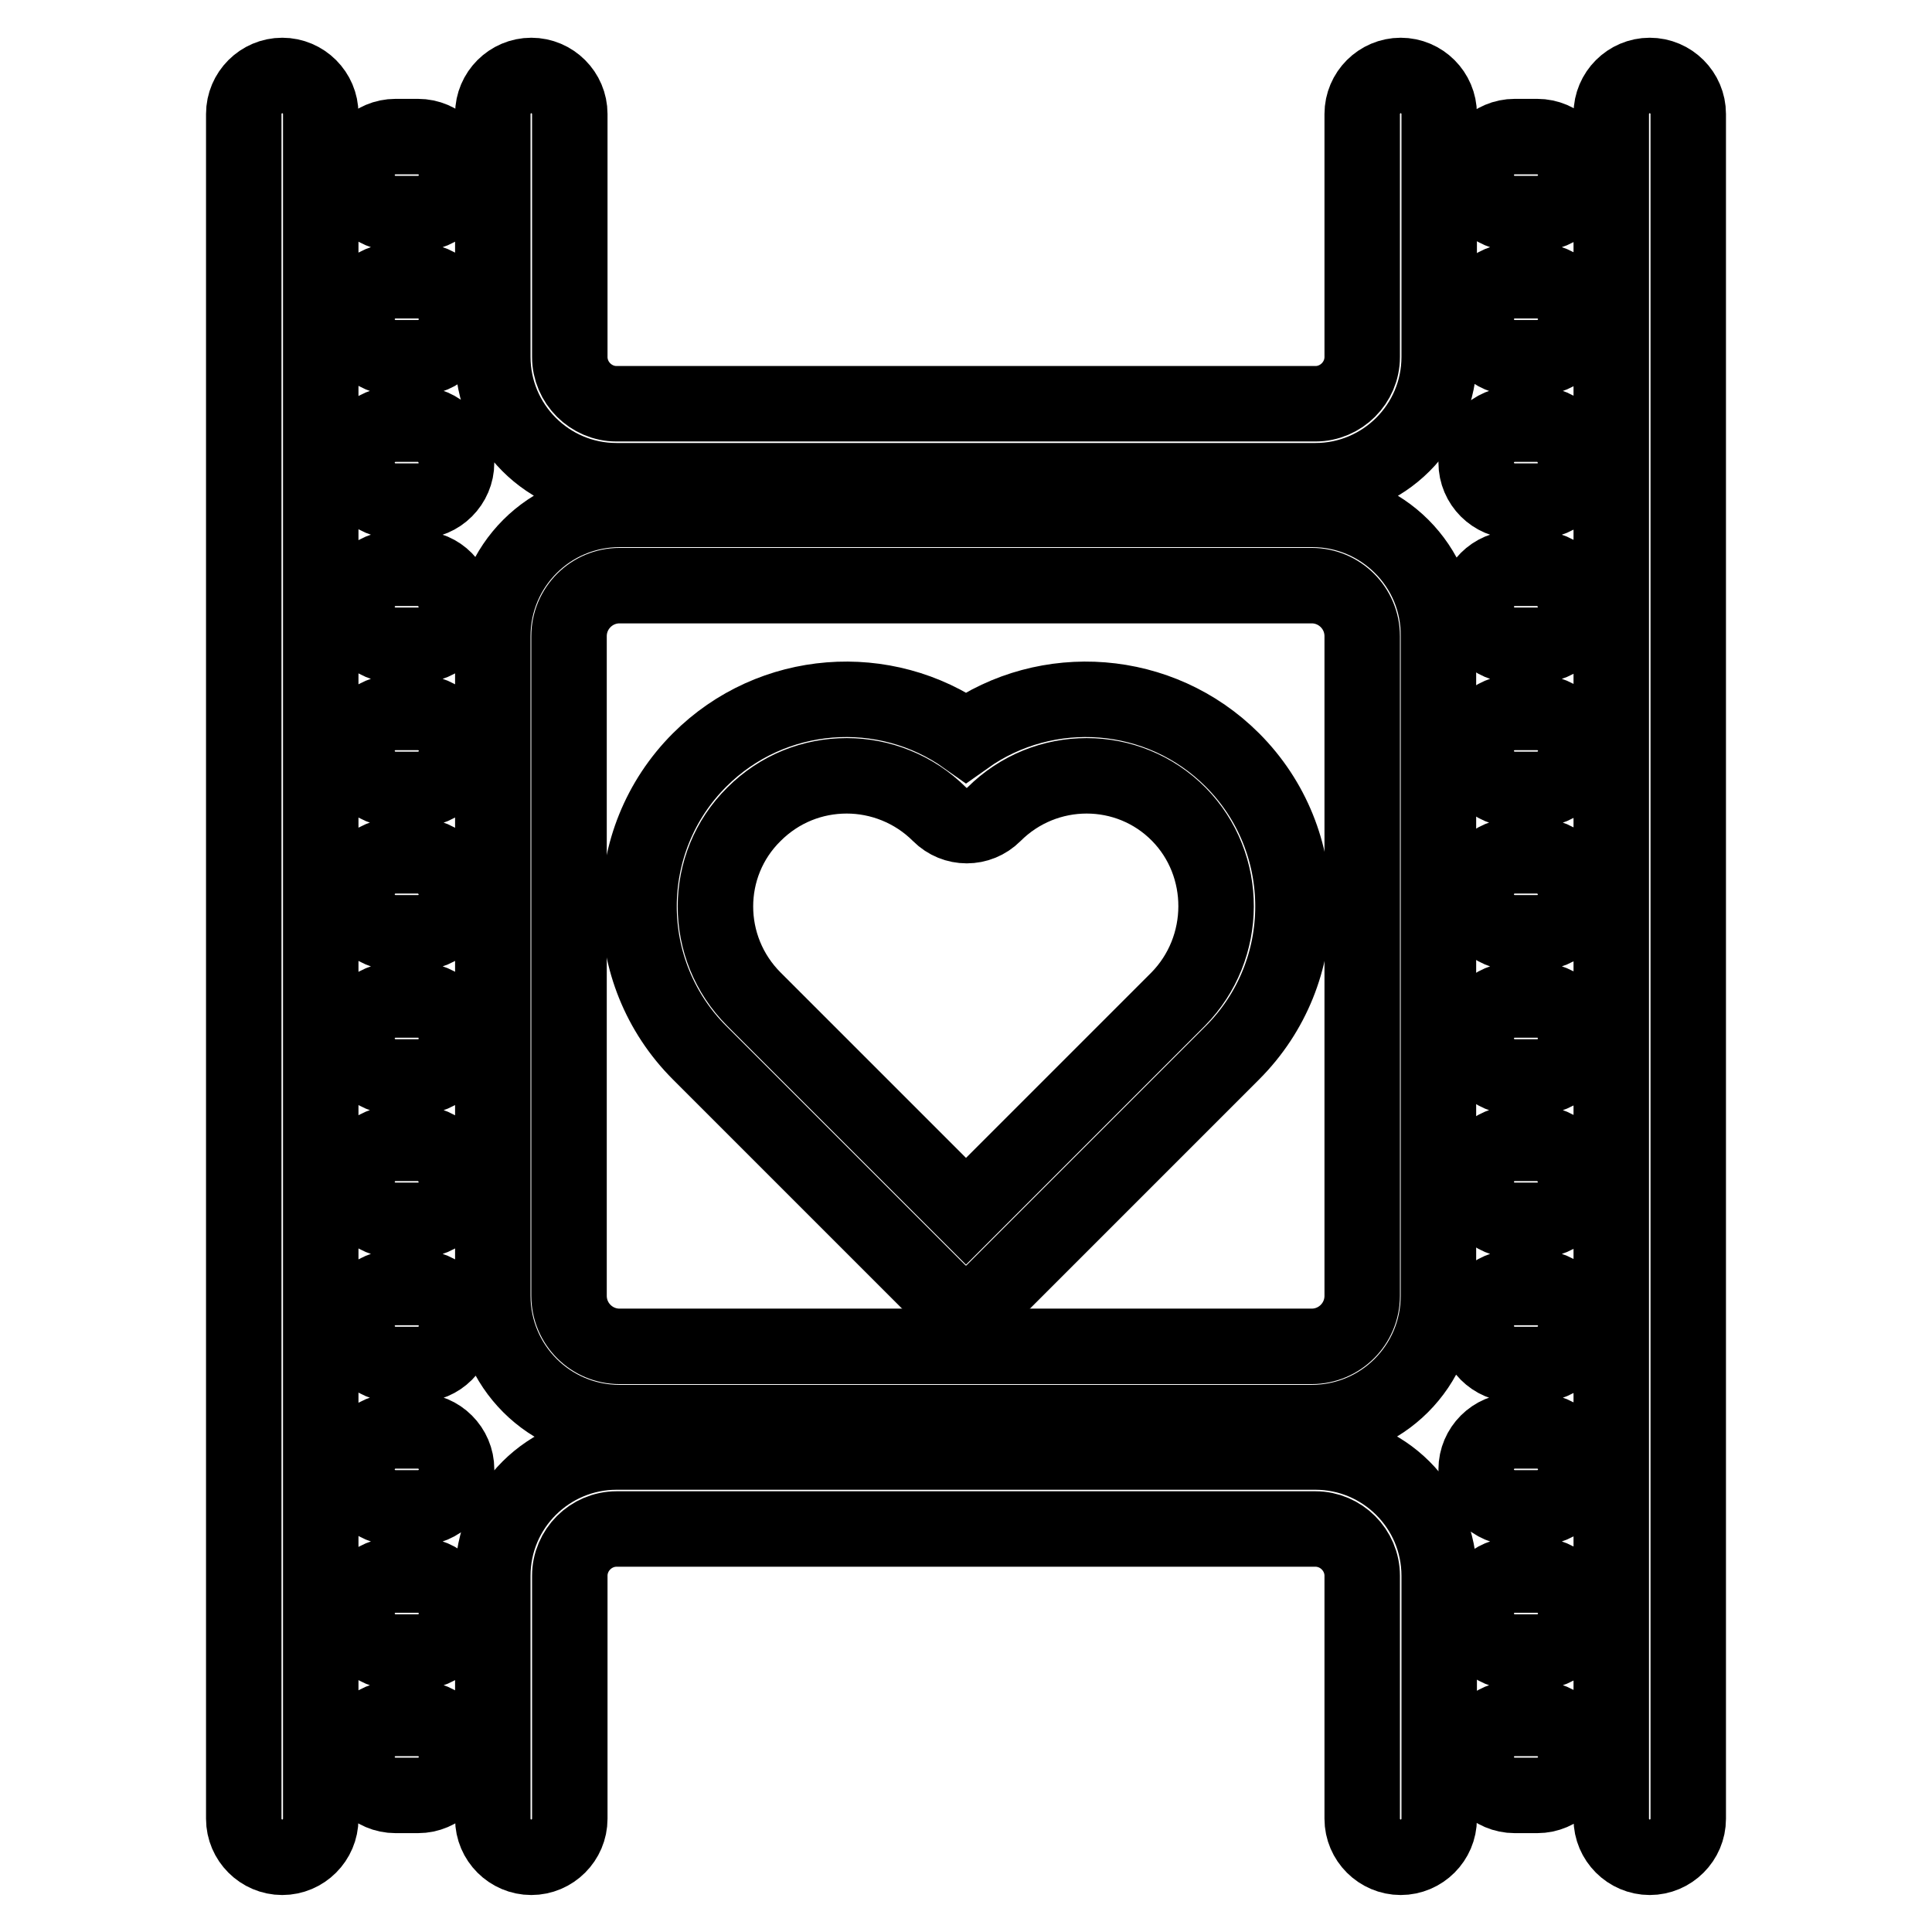
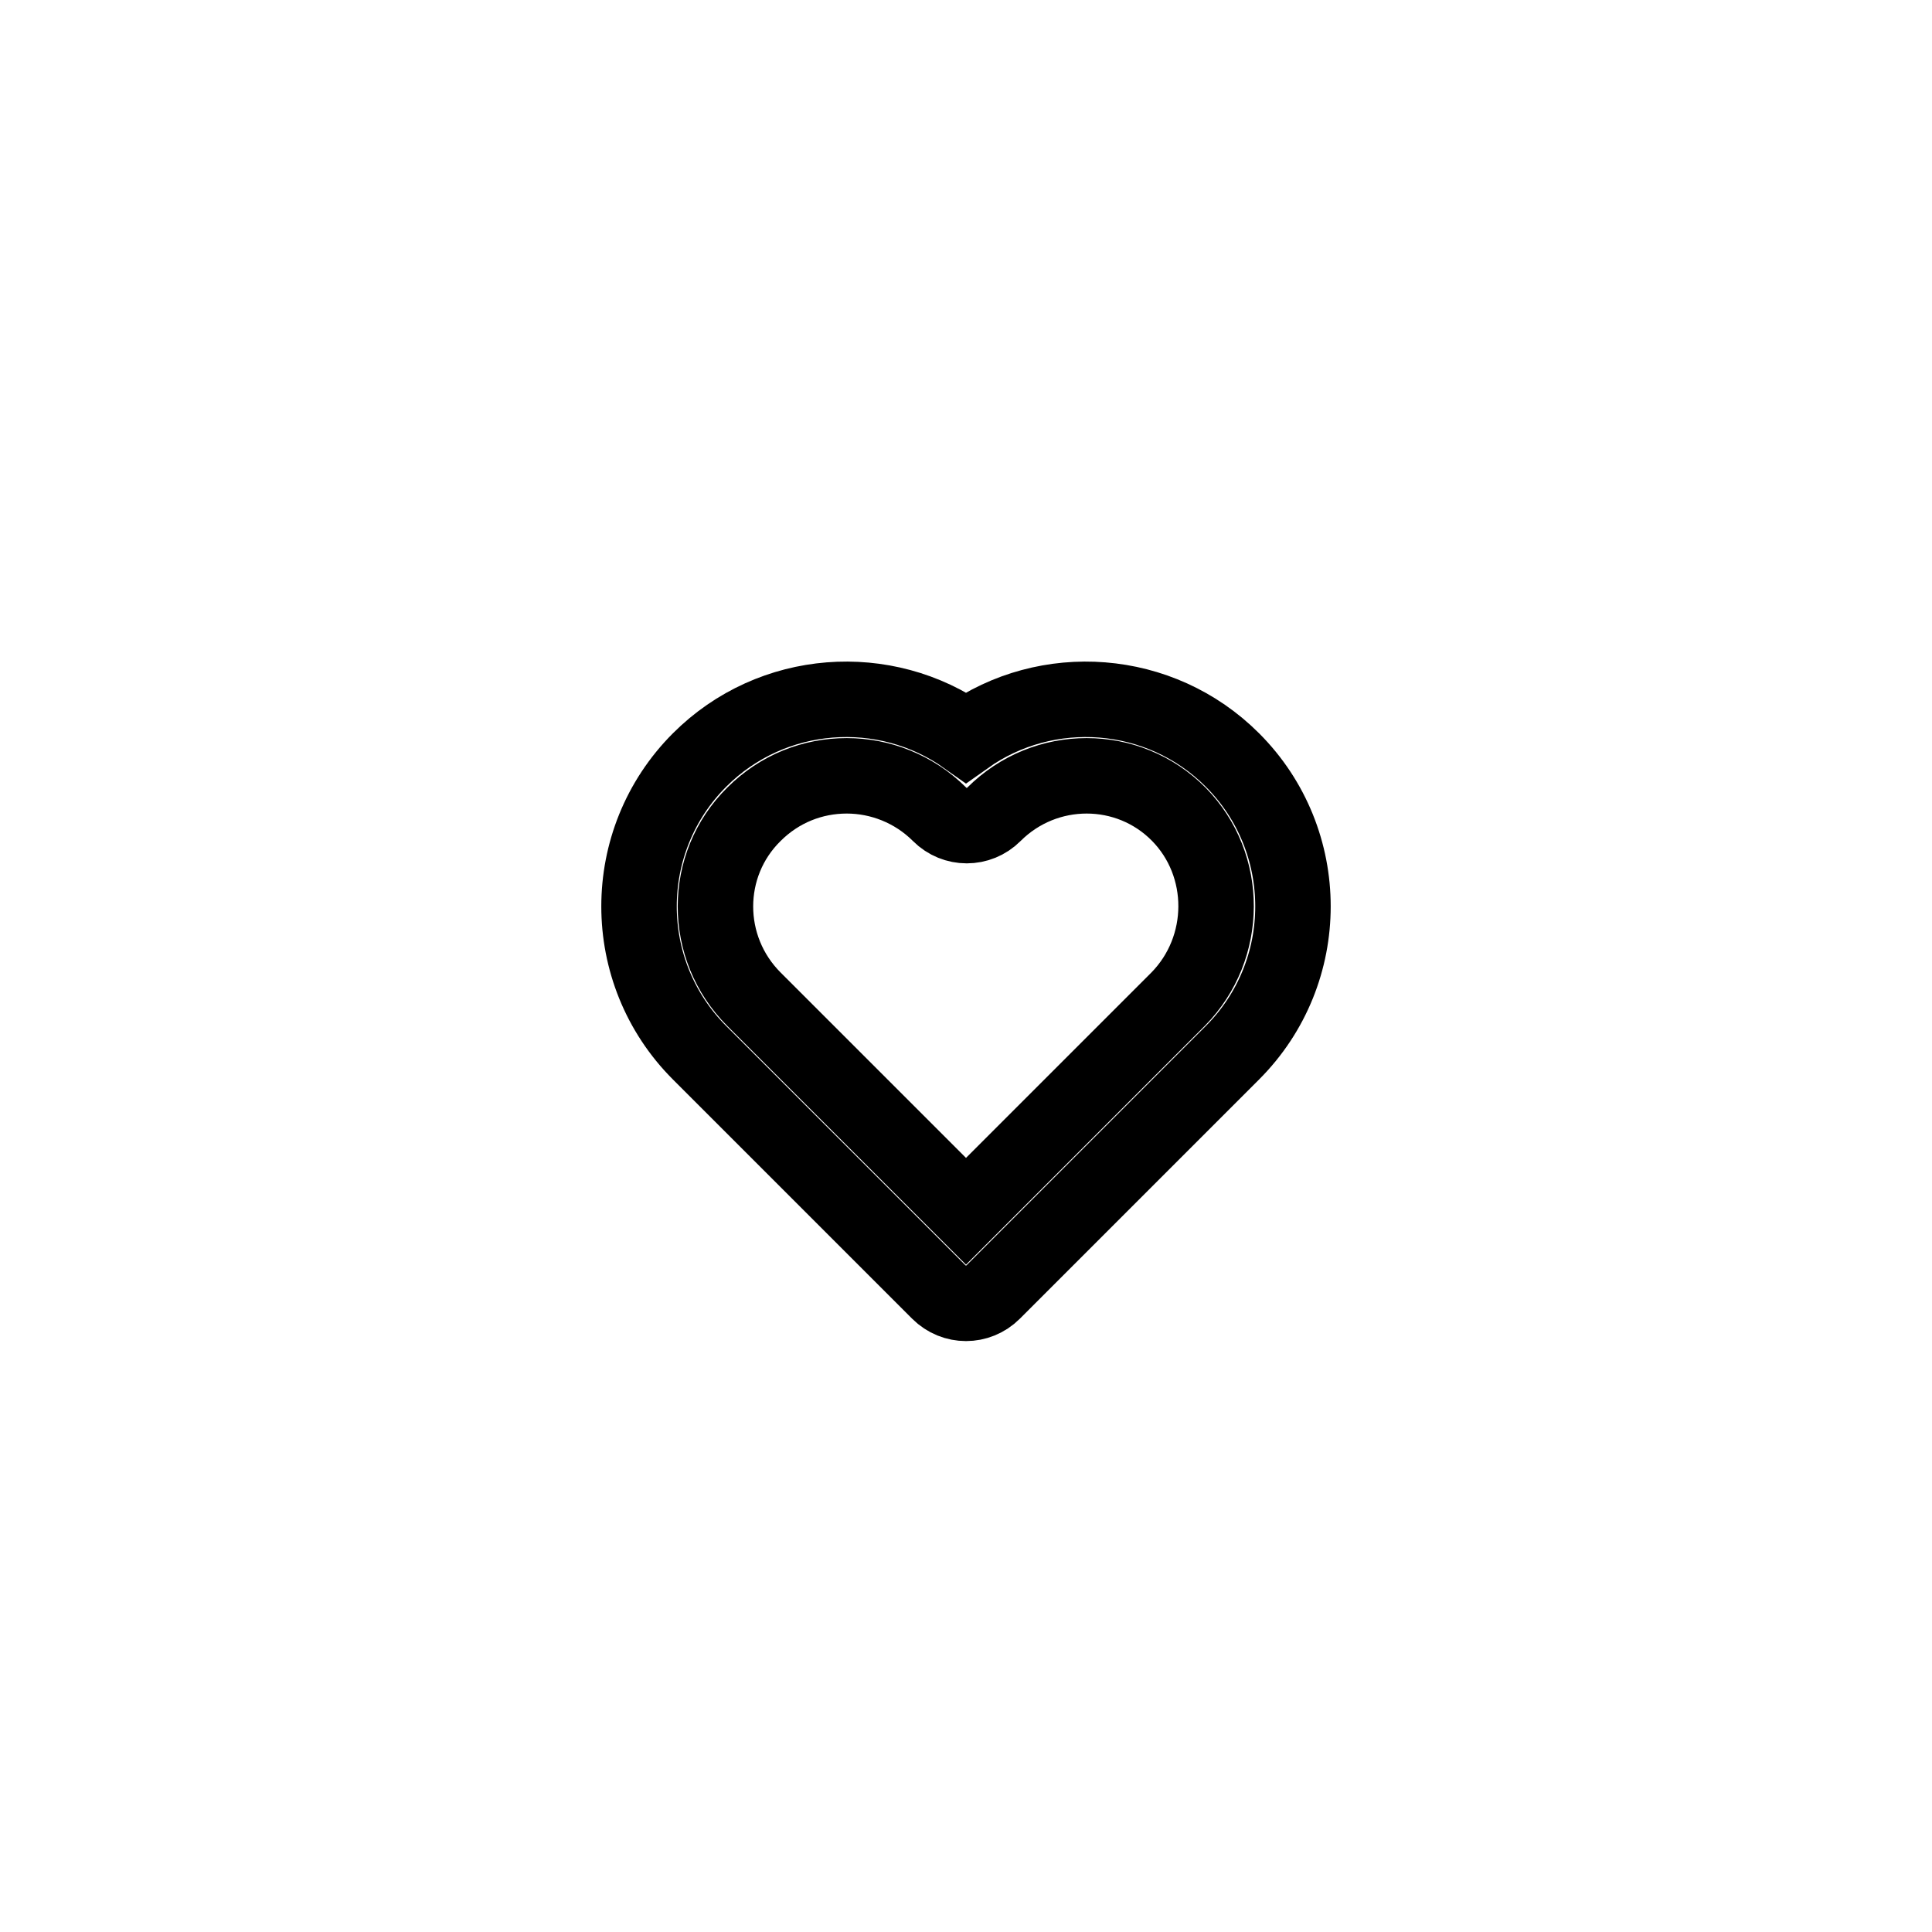
<svg xmlns="http://www.w3.org/2000/svg" version="1.1" x="0px" y="0px" viewBox="0 0 256 256" enable-background="new 0 0 256 256" xml:space="preserve">
  <g>
-     <path stroke-width="10" fill-opacity="0" stroke="#000000" d="M37.4,10c-2.8,0-5.1,2.3-5.1,5.1v225.9c0,2.8,2.3,5.1,5.1,5.1c2.8,0,5.1-2.3,5.1-5.1V15.1 C42.5,12.3,40.2,10,37.4,10z M218.6,10c-2.8,0-5.1,2.3-5.1,5.1v225.9c0,2.8,2.3,5.1,5.1,5.1c2.8,0,5.1-2.3,5.1-5.1V15.1 C223.7,12.3,221.4,10,218.6,10z M173.9,67.5H82.1c-9.3,0-16.8,7.5-16.8,16.8v87.4c0,9.3,7.5,16.8,16.8,16.8h91.7 c9.3,0,16.8-7.5,16.8-16.8V84.3C190.7,75,183.1,67.5,173.9,67.5z M180.5,171.7c0,3.7-3,6.7-6.7,6.7H82.1c-3.7,0-6.7-3-6.7-6.7V84.3 c0-3.7,3-6.7,6.7-6.7h91.7c3.7,0,6.7,3,6.7,6.7V171.7L180.5,171.7z M174.3,192.4H81.7c-9,0-16.4,7.3-16.4,16.4v32.2 c0,2.8,2.3,5.1,5.1,5.1c2.8,0,5.1-2.3,5.1-5.1v-32.2c0-3.4,2.8-6.2,6.2-6.2h92.6c3.4,0,6.2,2.8,6.2,6.2v32.2c0,2.8,2.3,5.1,5.1,5.1 c2.8,0,5.1-2.3,5.1-5.1v-32.2C190.7,199.7,183.3,192.4,174.3,192.4L174.3,192.4z M185.6,10c-2.8,0-5.1,2.3-5.1,5.1v32.2 c0,3.4-2.8,6.2-6.2,6.2H81.7c-3.4,0-6.2-2.8-6.2-6.2V15.1c0-2.8-2.3-5.1-5.1-5.1c-2.8,0-5.1,2.3-5.1,5.1v32.2 c0,9,7.3,16.4,16.4,16.4h92.6c9,0,16.4-7.3,16.4-16.4V15.1C190.7,12.3,188.4,10,185.6,10z M203.7,18.1h-3c-2.8,0-5.1,2.3-5.1,5.1 s2.3,5.1,5.1,5.1h3c2.8,0,5.1-2.3,5.1-5.1S206.5,18.1,203.7,18.1z M203.7,37.2h-3c-2.8,0-5.1,2.3-5.1,5.1s2.3,5.1,5.1,5.1h3 c2.8,0,5.1-2.3,5.1-5.1S206.5,37.2,203.7,37.2z M203.7,56.2h-3c-2.8,0-5.1,2.3-5.1,5.1c0,2.8,2.3,5.1,5.1,5.1h3 c2.8,0,5.1-2.3,5.1-5.1C208.7,58.5,206.5,56.2,203.7,56.2z M203.7,75.3h-3c-2.8,0-5.1,2.3-5.1,5.1c0,2.8,2.3,5.1,5.1,5.1h3 c2.8,0,5.1-2.3,5.1-5.1C208.7,77.6,206.5,75.3,203.7,75.3z M203.7,94.4h-3c-2.8,0-5.1,2.3-5.1,5.1s2.3,5.1,5.1,5.1h3 c2.8,0,5.1-2.3,5.1-5.1S206.5,94.4,203.7,94.4z M203.7,113.4h-3c-2.8,0-5.1,2.3-5.1,5.1c0,2.8,2.3,5.1,5.1,5.1h3 c2.8,0,5.1-2.3,5.1-5.1C208.7,115.7,206.5,113.4,203.7,113.4z M203.7,132.5h-3c-2.8,0-5.1,2.3-5.1,5.1c0,2.8,2.3,5.1,5.1,5.1h3 c2.8,0,5.1-2.3,5.1-5.1C208.7,134.7,206.5,132.5,203.7,132.5z M203.7,151.5h-3c-2.8,0-5.1,2.3-5.1,5.1c0,2.8,2.3,5.1,5.1,5.1h3 c2.8,0,5.1-2.3,5.1-5.1C208.7,153.8,206.5,151.5,203.7,151.5z M203.7,170.6h-3c-2.8,0-5.1,2.3-5.1,5.1s2.3,5.1,5.1,5.1h3 c2.8,0,5.1-2.3,5.1-5.1S206.5,170.6,203.7,170.6z M203.7,189.6h-3c-2.8,0-5.1,2.3-5.1,5.1s2.3,5.1,5.1,5.1h3c2.8,0,5.1-2.3,5.1-5.1 S206.5,189.6,203.7,189.6z M203.7,208.7h-3c-2.8,0-5.1,2.3-5.1,5.1s2.3,5.1,5.1,5.1h3c2.8,0,5.1-2.3,5.1-5.1 S206.5,208.7,203.7,208.7z M203.7,227.7h-3c-2.8,0-5.1,2.3-5.1,5.1s2.3,5.1,5.1,5.1h3c2.8,0,5.1-2.3,5.1-5.1 S206.5,227.7,203.7,227.7z M55.4,18.1h-3c-2.8,0-5.1,2.3-5.1,5.1s2.3,5.1,5.1,5.1h3c2.8,0,5.1-2.3,5.1-5.1S58.2,18.1,55.4,18.1z  M55.4,37.2h-3c-2.8,0-5.1,2.3-5.1,5.1s2.3,5.1,5.1,5.1h3c2.8,0,5.1-2.3,5.1-5.1S58.2,37.2,55.4,37.2z M55.4,56.2h-3 c-2.8,0-5.1,2.3-5.1,5.1c0,2.8,2.3,5.1,5.1,5.1h3c2.8,0,5.1-2.3,5.1-5.1C60.4,58.5,58.2,56.2,55.4,56.2z M55.4,75.3h-3 c-2.8,0-5.1,2.3-5.1,5.1c0,2.8,2.3,5.1,5.1,5.1h3c2.8,0,5.1-2.3,5.1-5.1C60.4,77.6,58.2,75.3,55.4,75.3z M55.4,94.4h-3 c-2.8,0-5.1,2.3-5.1,5.1s2.3,5.1,5.1,5.1h3c2.8,0,5.1-2.3,5.1-5.1S58.2,94.4,55.4,94.4z M55.4,113.4h-3c-2.8,0-5.1,2.3-5.1,5.1 c0,2.8,2.3,5.1,5.1,5.1h3c2.8,0,5.1-2.3,5.1-5.1C60.4,115.7,58.2,113.4,55.4,113.4z M55.4,132.5h-3c-2.8,0-5.1,2.3-5.1,5.1 c0,2.8,2.3,5.1,5.1,5.1h3c2.8,0,5.1-2.3,5.1-5.1C60.4,134.7,58.2,132.5,55.4,132.5z M55.4,151.5h-3c-2.8,0-5.1,2.3-5.1,5.1 c0,2.8,2.3,5.1,5.1,5.1h3c2.8,0,5.1-2.3,5.1-5.1C60.4,153.8,58.2,151.5,55.4,151.5z M55.4,170.6h-3c-2.8,0-5.1,2.3-5.1,5.1 s2.3,5.1,5.1,5.1h3c2.8,0,5.1-2.3,5.1-5.1S58.2,170.6,55.4,170.6z M55.4,189.6h-3c-2.8,0-5.1,2.3-5.1,5.1s2.3,5.1,5.1,5.1h3 c2.8,0,5.1-2.3,5.1-5.1S58.2,189.6,55.4,189.6z M55.4,208.7h-3c-2.8,0-5.1,2.3-5.1,5.1s2.3,5.1,5.1,5.1h3c2.8,0,5.1-2.3,5.1-5.1 S58.2,208.7,55.4,208.7z M55.4,227.7h-3c-2.8,0-5.1,2.3-5.1,5.1s2.3,5.1,5.1,5.1h3c2.8,0,5.1-2.3,5.1-5.1S58.2,227.7,55.4,227.7z" />
    <path stroke-width="10" fill-opacity="0" stroke="#000000" d="M128,97.7c-10.7-7.6-25.7-6.6-35.3,3c-10.7,10.7-10.7,28.1,0,38.8l31.7,31.7c1,1,2.3,1.5,3.6,1.5 s2.6-0.5,3.6-1.5l31.7-31.7c10.7-10.7,10.7-28.1,0-38.8C153.7,91.1,138.7,90.1,128,97.7L128,97.7z M156.1,132.4L128,160.5 l-28.1-28.1c-6.8-6.8-6.8-17.8,0-24.5c3.4-3.4,7.8-5.1,12.3-5.1c4.4,0,8.9,1.7,12.3,5.1c2,2,5.2,2,7.2,0c6.8-6.8,17.8-6.8,24.5,0 C162.8,114.6,162.8,125.6,156.1,132.4z" />
  </g>
</svg>